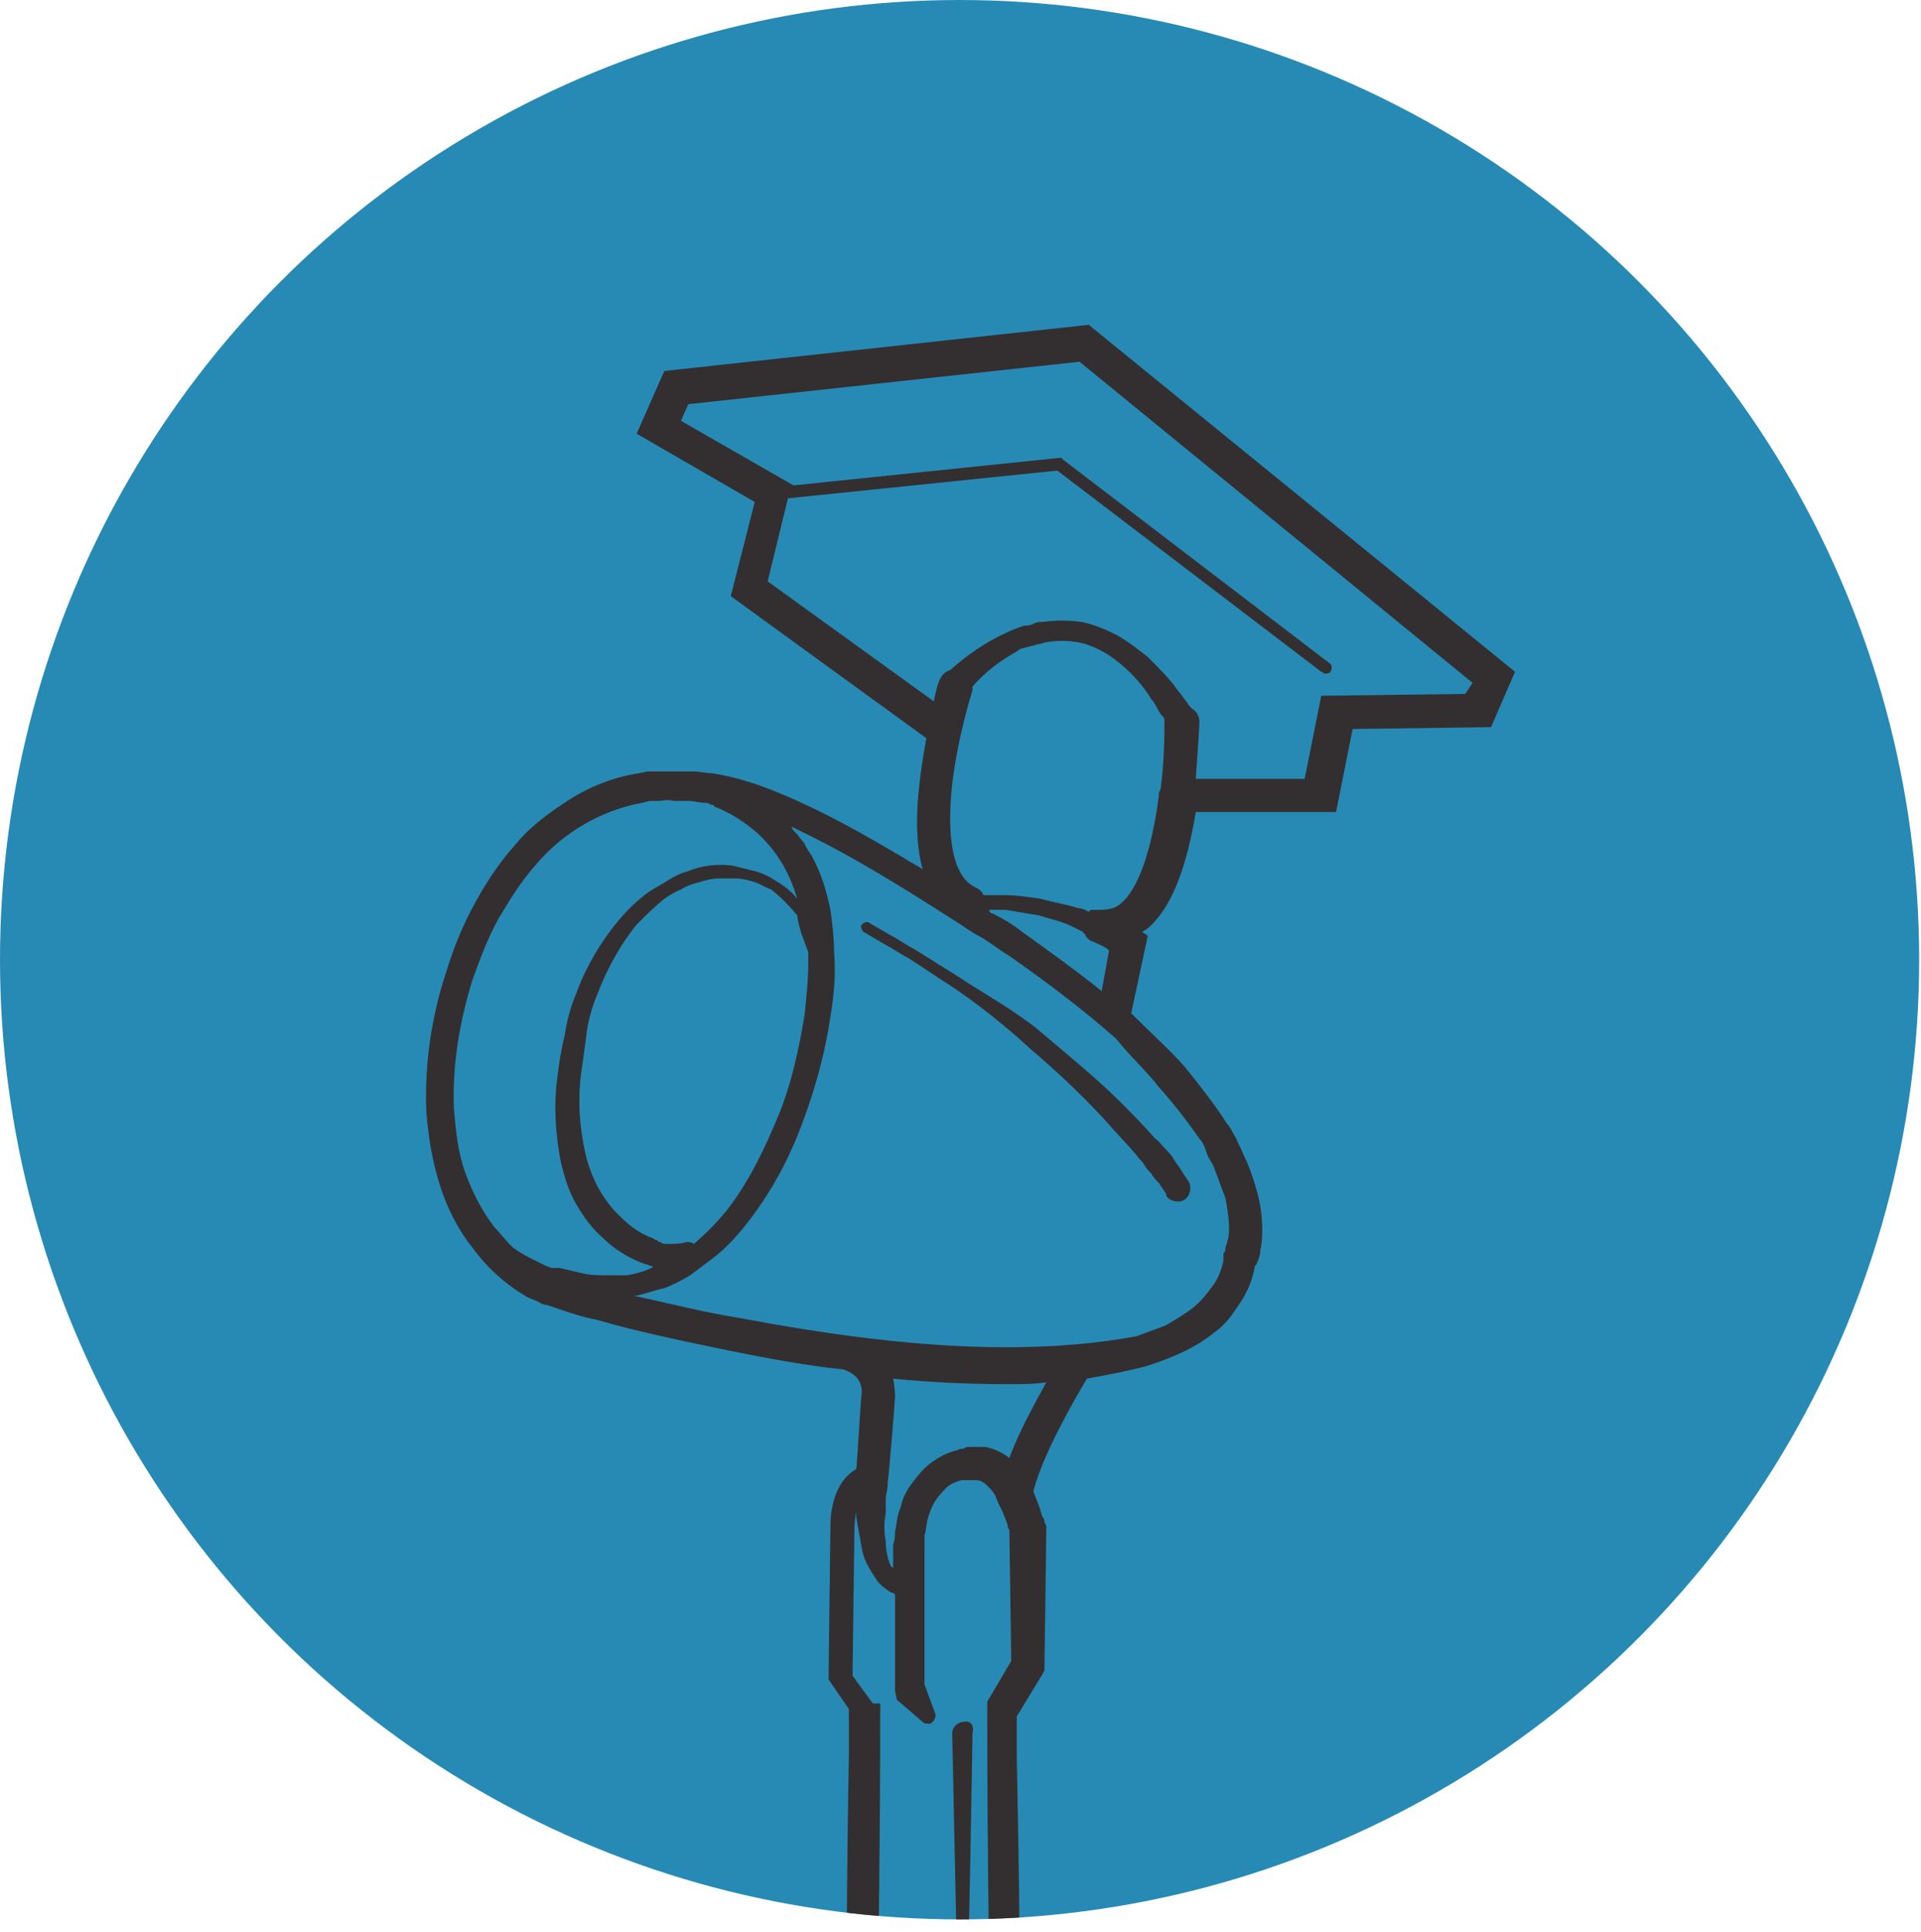
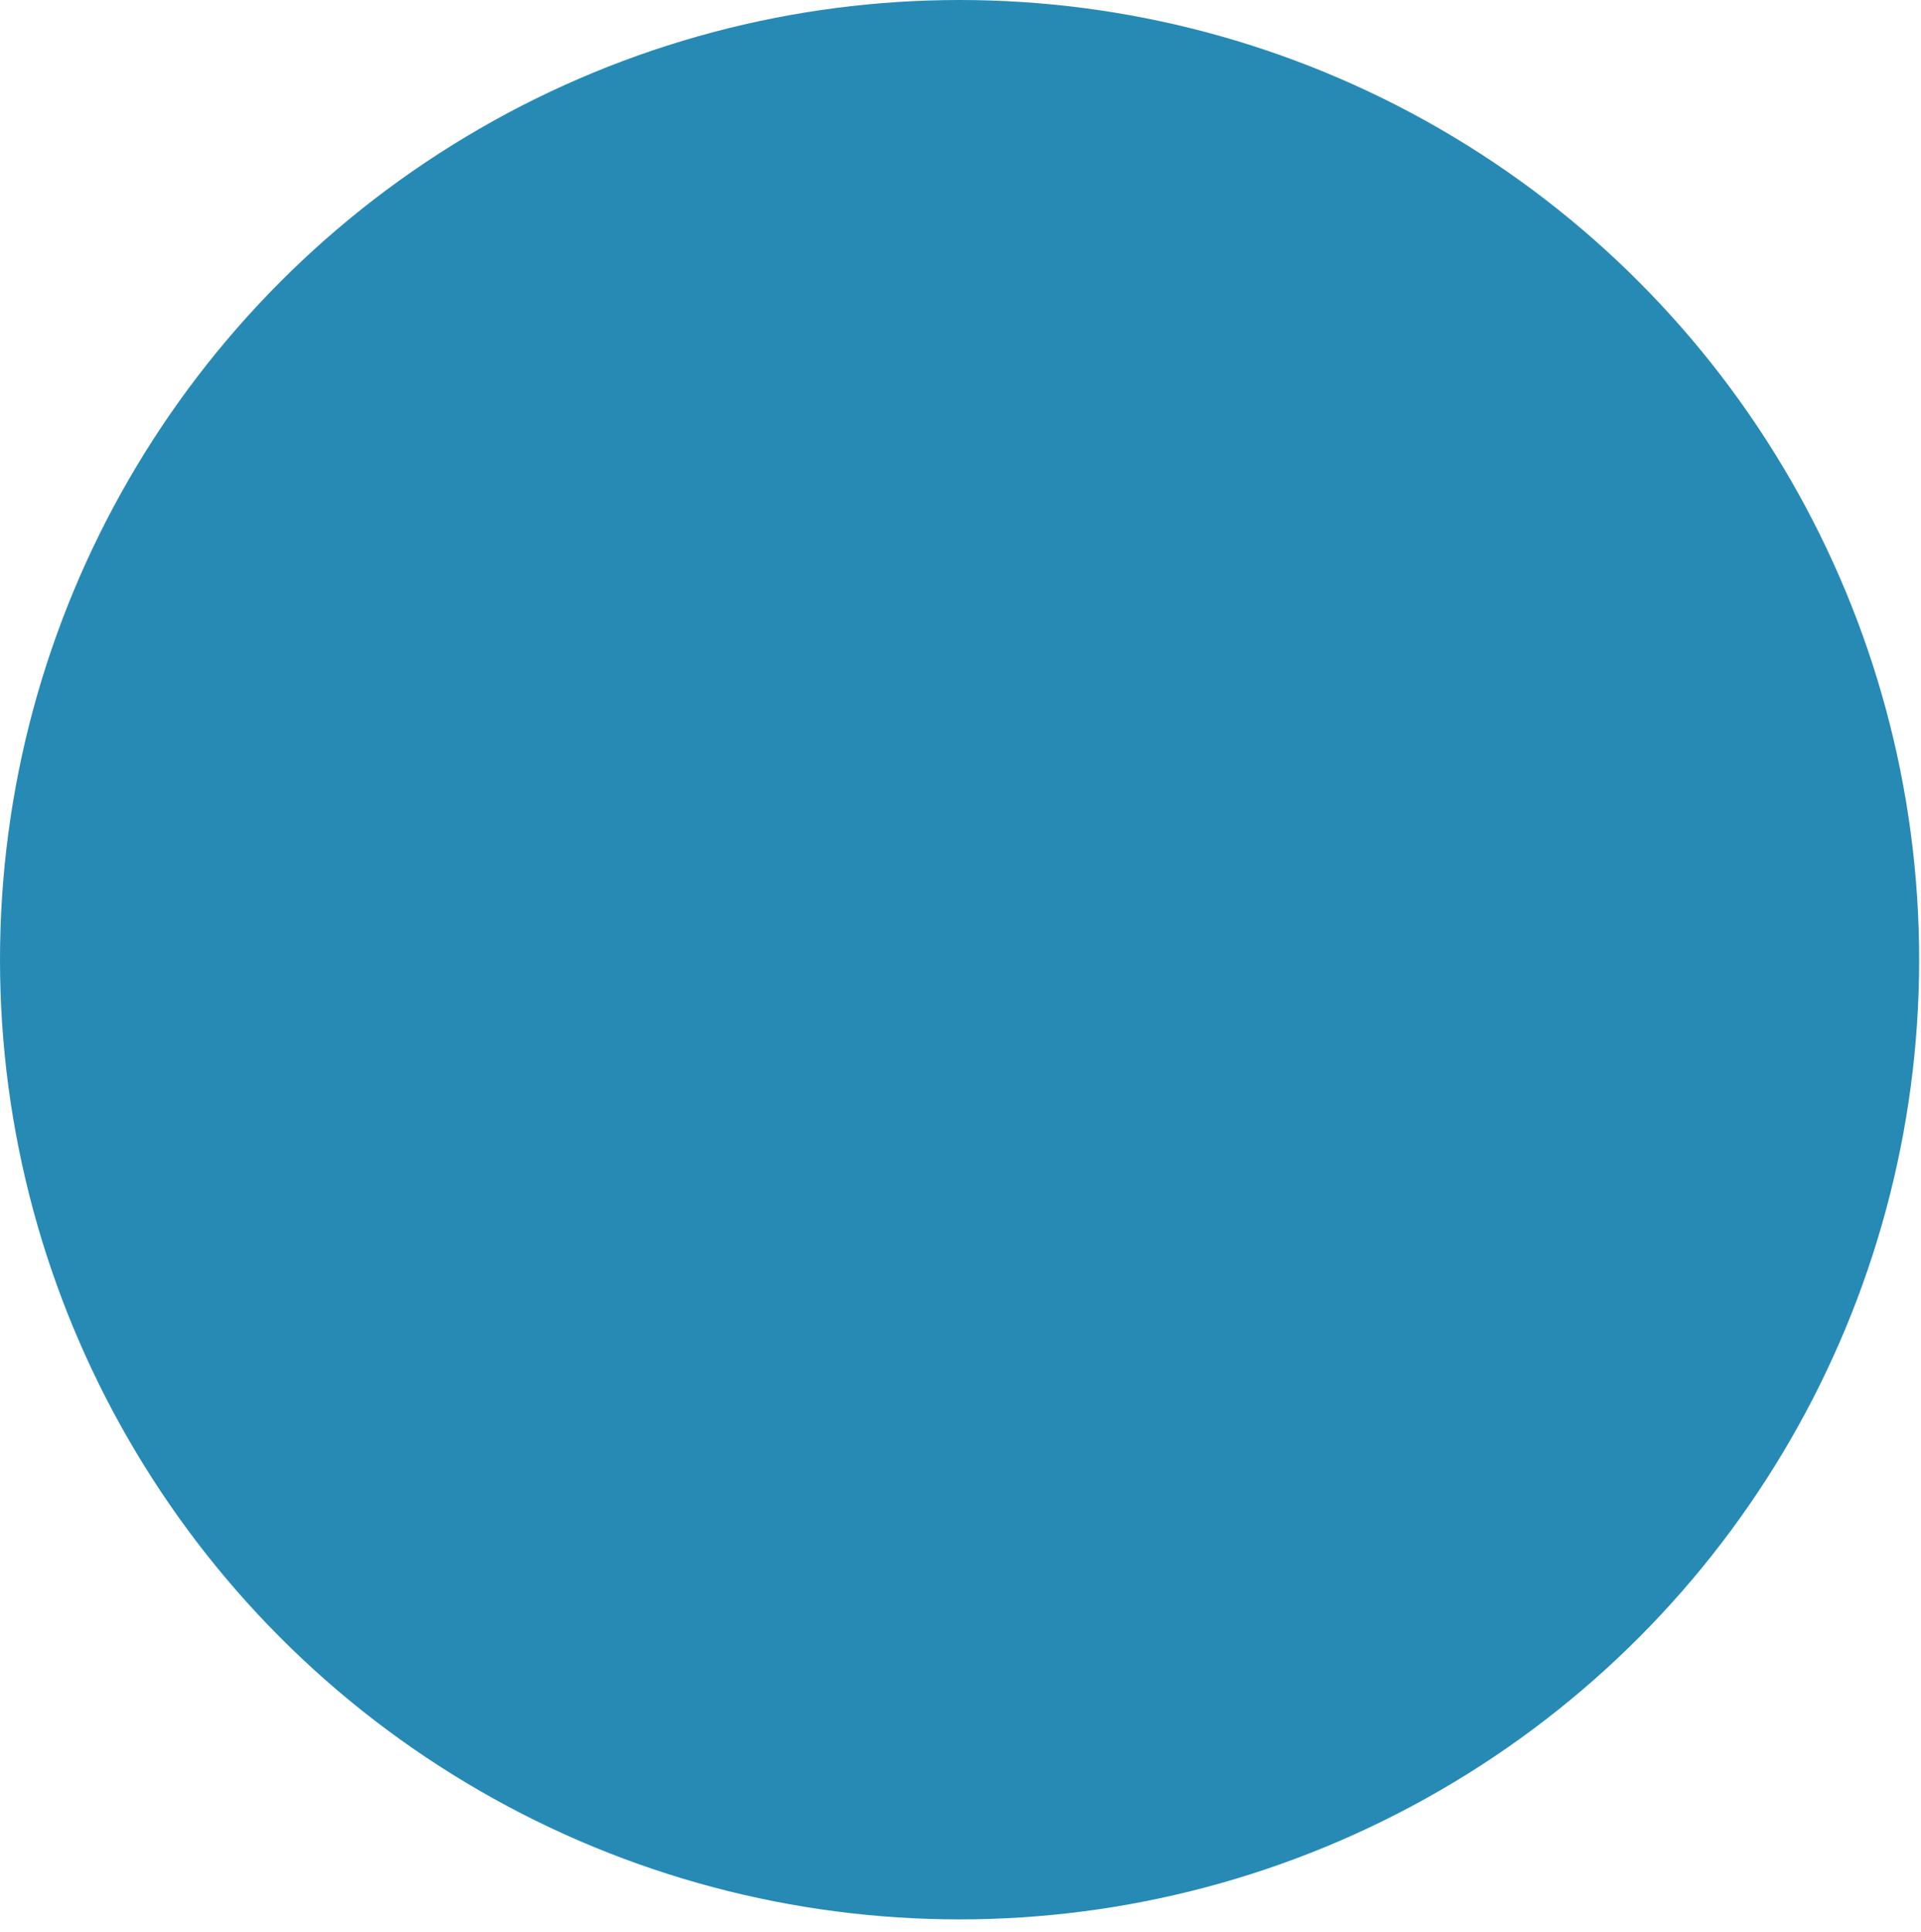
<svg xmlns="http://www.w3.org/2000/svg" xmlns:xlink="http://www.w3.org/1999/xlink" version="1.1" id="Layer_2_00000050632968754169188820000015051296396970201476_" x="0px" y="0px" viewBox="0 0 104.1 104.7" style="enable-background:new 0 0 104.1 104.7;" xml:space="preserve">
  <style type="text/css">
	.st0{fill:#278AB5;}
	.st1{clip-path:url(#SVGID_00000026145906892201529020000004226502531368284596_);}
	.st2{fill:#332F30;}
</style>
  <g id="Layer_1-2">
    <circle class="st0" cx="52" cy="52" r="52" />
    <g>
      <defs>
-         <circle id="SVGID_1_" cx="52" cy="52" r="52" />
-       </defs>
+         </defs>
      <clipPath id="SVGID_00000107557241826524775060000006487151900590140325_">
        <use xlink:href="#SVGID_1_" style="overflow:visible;" />
      </clipPath>
      <g style="clip-path:url(#SVGID_00000107557241826524775060000006487151900590140325_);">
        <path class="st2" d="M59,17.6l-23,2.5l-1.5,3.4l6.4,3.7l-1.3,5.1l10.6,7.7c-0.4,2.2-0.8,5-0.2,7.1c-0.3-0.2-0.7-0.4-1-0.6     c-2.2-1.3-4.3-2.5-6.7-3.5c-1.2-0.5-2.4-0.9-3.7-1.1c-0.3,0-0.7-0.1-1-0.1l-0.5,0h-0.5c-0.3,0-0.7,0-1,0c-0.2,0-0.3,0-0.5,0     l-0.5,0.1c-1.3,0.2-2.6,0.7-3.7,1.4s-2.2,1.5-3,2.5c-0.9,1-1.6,2.1-2.2,3.2c-0.6,1.1-1.1,2.3-1.5,3.6c-0.8,2.4-1.2,5-1.1,7.6     c0.1,1.3,0.3,2.6,0.7,3.9c0.4,1.3,1,2.5,1.8,3.5c0.8,1.1,1.8,2,3,2.7l0.5,0.2c0.2,0.1,0.3,0.2,0.5,0.2c0.3,0.1,0.6,0.2,0.9,0.3     c0.6,0.2,1.2,0.4,1.8,0.5c2.4,0.7,4.9,1.2,7.3,1.7c2,0.4,4.1,0.8,6.1,1c0.9,0.3,1,0.9,1,1.2v0c-0.1,1-0.2,3.2-0.3,4.2     c-1.4,0.8-1.4,2.8-1.4,3.1l-0.1,8.3l1.1,1.6c0,0.5,0,1.4,0,2.6c-0.1,5-0.2,15.5,0,17.5c0.1,0.7,0.4,1.4,1,1.9c0,0,0,0.1,0,0.1     l0.1,2.2v2.6l1.5,10.2l1.4,10c0,0,0,0.1,0.1,0.2l0,0c0,0.1,0.1,0.2,0.2,0.2c0.2,0.1,0.3,0.2,0.5,0.1c0.2,0,0.4-0.1,0.5-0.3     c0.1-0.1,0.1-0.2,0.1-0.3l1.3-10.1l1.4-10.2l0-2.6l0-1.2l0-0.9c0,0,0-0.1,0-0.1c0.5-0.5,0.9-1.1,1-1.8c0.3-2,0.1-12.5,0-17.5     c0-0.9,0-1.6,0-2.2l1.4-2.3l0.1-0.2v-0.2l0.1-7.3v-0.1l0-0.1c0-0.1,0-0.2-0.1-0.3c0-0.1,0-0.2-0.1-0.3c-0.1-0.2-0.1-0.4-0.2-0.6     c-0.1-0.3-0.2-0.5-0.3-0.8c0.5-2,2.3-5.1,2.9-6.1c1.1-0.2,2.2-0.4,3.3-0.7c1.2-0.4,2.5-0.9,3.6-1.8c0.6-0.4,1-1,1.4-1.6     c0.4-0.6,0.7-1.3,0.8-2c0,0,0,0,0,0.1s0,0,0,0l0-0.1l0.1-0.1c0-0.1,0.1-0.2,0.1-0.3c0.1-0.2,0.1-0.4,0.1-0.5     c0.1-0.4,0.1-0.7,0.1-1.1c0-0.7-0.1-1.4-0.3-2.1c-0.2-0.7-0.4-1.3-0.7-1.9c-0.1-0.3-0.3-0.6-0.4-0.9c-0.2-0.3-0.3-0.6-0.5-0.8     c-0.7-1.1-1.5-2.1-2.3-3.1c-0.9-1-1.8-1.8-2.7-2.7c-0.1-0.1-0.1-0.1-0.2-0.2l0.9-4.2l-0.3-0.2c0.1-0.1,0.2-0.1,0.3-0.2     c1.5-1.3,2.2-3.9,2.6-6.3h7.6l0.9-4.5l7.5-0.1l1.3-3L59,17.6L59,17.6z M32.9,69.1c-0.4,0-0.9,0-1.3-0.1c-0.4-0.1-0.9-0.2-1.3-0.3     l-0.2,0l-0.1,0l-0.1,0c-0.1,0-0.2-0.1-0.3-0.1c-0.2-0.1-0.4-0.2-0.6-0.3c-0.4-0.2-0.8-0.4-1.2-0.7c-0.1-0.1-0.1-0.1-0.2-0.2     c-0.3-0.3-0.5-0.6-0.8-0.9c-0.7-0.9-1.2-1.9-1.6-3c-0.4-1.1-0.5-2.3-0.6-3.4c-0.1-2.4,0.3-4.7,1-7c0.4-1.1,0.8-2.2,1.4-3.3     c0.6-1,1.2-2,2-2.9c1.5-1.8,3.6-3,5.8-3.4l0.4-0.1c0.1,0,0.3,0,0.4,0c0.3,0,0.6-0.1,0.9,0h0.4l0.4,0c0.3,0,0.6,0.1,0.9,0.1     c0.1,0,0.2,0,0.3,0.1c0.1,0,0.2,0,0.2,0.1c0.8,0.3,1.6,0.8,2.3,1.4c1.1,1,1.8,2.2,2.2,3.6c-0.3-0.4-0.7-0.7-1.2-1     c-0.3-0.2-0.7-0.4-1.1-0.5s-0.8-0.2-1.2-0.3c-0.8-0.1-1.7,0-2.4,0.3c-0.4,0.1-0.8,0.3-1.1,0.5s-0.7,0.4-1,0.6     c-0.7,0.5-1.2,1-1.7,1.6c-1,1.2-1.8,2.6-2.3,4c-0.3,0.7-0.5,1.5-0.6,2.2c-0.2,0.8-0.3,1.5-0.4,2.3c-0.2,1.5-0.1,3.1,0.2,4.6     c0.2,0.8,0.4,1.5,0.8,2.2c0.4,0.7,0.9,1.4,1.5,1.9c0.6,0.6,1.3,1,2,1.3c0.1,0,0.2,0.1,0.3,0.1s0.2,0.1,0.3,0.1c0,0,0.1,0,0.1,0     c0,0-0.1,0.1-0.1,0.1c-0.4,0.2-0.8,0.3-1.3,0.4C33.8,69.1,33.3,69.1,32.9,69.1L32.9,69.1z M43.8,51.6c0,0.2,0,0.4,0,0.6     c0,0.9-0.1,1.8-0.2,2.8c-0.3,1.8-0.7,3.7-1.4,5.4s-1.5,3.4-2.6,4.9c-0.6,0.8-1.3,1.5-2,2.1c-0.1-0.1-0.3-0.1-0.4-0.1     c-0.3,0.1-0.7,0.1-1,0.1c-0.2,0-0.3,0-0.4-0.1c-0.1,0-0.1,0-0.2-0.1c-0.1,0-0.2-0.1-0.2-0.1c-0.6-0.2-1.2-0.6-1.7-1.1     c-1-0.9-1.7-2.2-2-3.6c-0.3-1.4-0.4-2.8-0.2-4.3c0.1-0.7,0.2-1.4,0.3-2.2c0.1-0.7,0.3-1.4,0.6-2.1c0.5-1.3,1.2-2.6,2.1-3.7     c0.5-0.5,1-1,1.5-1.4c0.3-0.2,0.6-0.4,0.9-0.5c0.3-0.2,0.6-0.3,1-0.4c0.3-0.1,0.7-0.2,1-0.2c0.3,0,0.7,0,1,0s0.7,0.1,1,0.2     c0.3,0.1,0.6,0.3,0.9,0.4c0.5,0.4,1,0.9,1.4,1.4C43.3,50.4,43.6,51,43.8,51.6L43.8,51.6z M51.3,129.4l-0.7,5.7l-0.7-5.6     l-1.3-10.1l0.1-2.6l0-1.3v-0.2c0.8,0.2,1.6,0.2,1.9,0.2c0.1,0,0.2,0,0.3,0c0.5,0,1.1-0.1,1.6-0.2l0,1.4l0,2.5L51.3,129.4     L51.3,129.4z M54.8,90l-1.3,2.2c0,0,0,0.1,0,0.1h0v0.2c0,0.2,0,0.3,0,0.5c0,7.4,0.1,11.7,0.1,14.3c0,2.7,0,4.4-0.1,5l0,0.2     c-0.2,1.6-2.8,1.5-2.9,1.5h0c-0.1,0-2.6,0.1-2.9-1.5l0-0.2c-0.1-0.6-0.1-2.3-0.1-5c0-2.7,0.1-7.1,0.1-14.7v-0.3h-0.4c0,0,0,0,0,0     l-1.1-1.5l0.1-7.9v0v0c0,0,0-0.5,0.1-1c0,0.1,0,0.2,0,0.3c0.1,0.6,0.2,1.1,0.3,1.7s0.4,1.1,0.8,1.7c0.2,0.3,0.5,0.5,0.8,0.7     c0.1,0,0.1,0,0.2,0.1v0.4l0,4.8l0,0l0.1,0.5l1.4,1.2c0.1,0.1,0.2,0.1,0.4,0.1c0.2-0.1,0.3-0.3,0.3-0.5L50,91l0.1,0.5l0-4.8l0-2.4     v-0.3l0-0.3c0-0.2,0-0.3,0-0.5c0.1-0.3,0.1-0.7,0.2-1c0.1-0.3,0.2-0.6,0.4-0.9c0.2-0.3,0.4-0.5,0.6-0.7s0.5-0.3,0.8-0.4     c0.1,0,0.1,0,0.2,0l0.1,0h0.1c0.1,0,0.2,0,0.2,0c0.1,0,0.1,0,0.2,0c0.2,0,0.4,0.1,0.6,0.3c0.2,0.2,0.4,0.4,0.5,0.7     s0.3,0.6,0.4,0.9c0.1,0.2,0.1,0.3,0.2,0.5c0,0.1,0,0.2,0.1,0.3c0,0.1,0,0.1,0,0.2L54.8,90L54.8,90z M54.7,79     c-0.4-0.3-0.8-0.5-1.3-0.6c-0.2,0-0.3,0-0.4,0c-0.1,0-0.3,0-0.4,0h-0.2l-0.2,0.1c-0.1,0-0.2,0-0.4,0.1c-0.5,0.1-1,0.4-1.4,0.7     c-0.4,0.3-0.7,0.7-1,1.1c-0.3,0.4-0.5,0.8-0.6,1.3c-0.2,0.4-0.2,0.9-0.3,1.3c0,0.2,0,0.4-0.1,0.7v0.3l0,0.3V85c0,0,0-0.1-0.1-0.1     C48.1,84.5,48,84,48,83.5c-0.1-0.5-0.1-1,0-1.5c0-0.2,0-0.5,0-0.8c0-0.2,0.1-0.5,0.1-0.7l0,0c0,0,0,0,0,0c0,0,0-0.1,0-0.1l0,0     c0.1-0.8,0.4-4.5,0.4-4.7c0-0.1,0-0.5-0.1-1c2,0.2,4.1,0.3,6.2,0.3c0.7,0,1.4,0,2.1-0.1C56.1,76,55.2,77.6,54.7,79L54.7,79z      M62.8,58.9c0.8,0.9,1.5,1.8,2.2,2.8c0.2,0.2,0.3,0.5,0.4,0.8c0.1,0.3,0.3,0.5,0.4,0.8c0.2,0.5,0.4,1.1,0.6,1.6     c0.1,0.5,0.2,1.1,0.2,1.6c0,0.3,0,0.5-0.1,0.8c0,0.1-0.1,0.2-0.1,0.4c0,0.1,0,0.1-0.1,0.2l0,0.1l0,0.1l0,0.1c0,0,0,0.1,0,0.1     c-0.1,0.5-0.3,1-0.6,1.4c-0.3,0.4-0.6,0.8-1.1,1.2c-0.4,0.3-0.9,0.6-1.4,0.9c-0.5,0.2-1.1,0.4-1.6,0.6C59.5,72.8,57,73,54.6,73     c-4.9,0-9.8-0.7-14.6-1.6c-1.9-0.3-3.8-0.8-5.7-1.2c0.1,0,0.1,0,0.2,0c0.5-0.1,1-0.3,1.5-0.4c0.5-0.2,0.9-0.4,1.4-0.7     c0.4-0.3,0.8-0.6,1.2-0.9c0.8-0.6,1.5-1.4,2.1-2.2c1.2-1.6,2.1-3.3,2.8-5.2s1.2-3.7,1.5-5.7c0.2-1.2,0.3-2.4,0.2-3.5c0,0,0,0,0,0     c0-0.8-0.1-1.6-0.2-2.3c-0.2-1-0.5-2-1-2.9c-0.1-0.2-0.3-0.4-0.4-0.7c-0.2-0.2-0.3-0.4-0.5-0.6c-0.1-0.1-0.2-0.2-0.2-0.3     c1.9,0.9,3.7,1.9,5.5,3c1,0.6,2.1,1.3,3.2,2c0.5,0.3,1,0.7,1.6,1c0.5,0.3,1,0.7,1.5,1c2,1.4,4,2.9,5.8,4.5     C61.2,57.2,62.1,58,62.8,58.9L62.8,58.9z M55.4,50.5c-0.5-0.4-1-0.7-1.6-1c-0.1,0-0.2-0.1-0.2-0.2c0.3,0,0.6,0,0.9,0     c0.6,0.1,1.2,0.2,1.8,0.3c0.6,0.2,1.2,0.3,1.8,0.6c0.2,0.1,0.4,0.2,0.6,0.3c0,0,0,0.1,0.1,0.1c0,0,0,0.1,0.1,0.2     c0,0,0.1,0.1,0.1,0.1c0,0,0.1,0.1,0.2,0.1c0,0,0,0,0,0c0.4,0.2,0.7,0.3,0.9,0.5l-0.4,2.2C58.2,52.5,56.8,51.5,55.4,50.5     L55.4,50.5z M63.1,39c0,0.8,0,2.2-0.2,3.7c0,0.1-0.1,0.2-0.1,0.3c0,0,0,0,0,0.1c-0.3,2.3-0.9,4.8-2,5.8c-0.3,0.3-0.7,0.4-1.2,0.4     c0,0,0,0,0,0c-0.1,0-0.1,0-0.2,0c0,0-0.1,0-0.2,0c-0.1,0-0.1,0-0.2,0.1c0,0,0,0,0,0c-0.2-0.1-0.4-0.2-0.6-0.2     c-0.6-0.2-1.3-0.3-2-0.5c-0.7-0.1-1.3-0.2-2-0.2c-0.4,0-0.8,0-1.1,0c-0.1-0.2-0.2-0.3-0.4-0.4c-1.6-0.7-1.5-3.8-1.3-5.6     c0.3-2.6,1.1-5.1,1.1-5.1c0-0.1,0-0.2,0-0.2c0.7-0.8,1.5-1.4,2.4-1.9c0.2-0.2,0.5-0.2,0.8-0.3c0.1,0,0.3-0.1,0.4-0.1     c0.1,0,0.3-0.1,0.4-0.1c0.6-0.1,1.1-0.1,1.7,0c1.1,0.2,2.1,0.9,2.9,1.7c0.4,0.4,0.8,0.9,1.1,1.4c0.2,0.2,0.3,0.5,0.5,0.8     C63,38.8,63.1,38.9,63.1,39L63.1,39C63.1,39,63.1,39,63.1,39L63.1,39z M79.4,37.6l-7.8,0.1l-0.9,4.5h-5.9     c0.1-1.6,0.2-2.8,0.2-3.1c0-0.3-0.2-0.6-0.4-0.7c0,0,0,0-0.1-0.1c-0.1-0.1-0.2-0.3-0.3-0.4c-0.2-0.3-0.4-0.5-0.6-0.8     c-0.4-0.5-0.9-1-1.4-1.5c-0.5-0.4-1-0.8-1.7-1.2c-0.6-0.3-1.3-0.6-1.9-0.7c-0.7-0.1-1.4-0.1-2.1,0c-0.2,0-0.3,0-0.5,0.1     s-0.3,0.1-0.5,0.1c-0.3,0.1-0.6,0.2-1,0.4c-1.1,0.5-2.1,1.2-3,2c-0.3,0.1-0.5,0.3-0.6,0.6c-0.1,0.2-0.2,0.6-0.3,1.1l-9-6.5     l1.1-4.5l14.6-1.5l14.3,10.9c0.1,0,0.1,0.1,0.2,0.1c0.1,0,0.2,0,0.3-0.1c0.1-0.2,0.1-0.4-0.1-0.5l-14.4-11l-0.1-0.1L43,26.3     l-6.1-3.5l0.4-0.9l21.2-2.3l21.3,17.4L79.4,37.6L79.4,37.6z" />
        <path class="st2" d="M51.9,52.9c-0.8-0.5-1.6-1-2.4-1.5c-0.4-0.2-0.8-0.5-1.2-0.7l-1.2-0.7c-0.1-0.1-0.3,0-0.4,0.1     c-0.1,0.1,0,0.3,0.1,0.4l0,0l1.2,0.7c0.4,0.2,0.8,0.5,1.2,0.7c0.8,0.5,1.5,1,2.3,1.5c1.5,1,3,2.2,4.3,3.4c1.4,1.2,2.7,2.4,4,3.8     c0.6,0.7,1.2,1.3,1.8,2c0.1,0.2,0.3,0.3,0.4,0.5c0.1,0.2,0.3,0.4,0.4,0.5c0.1,0.2,0.3,0.4,0.4,0.5l0.2,0.3l0.2,0.3l0,0.1     c0,0,0,0,0,0c0.2,0.3,0.7,0.4,1,0.2s0.4-0.7,0.2-1l-0.2-0.3c-0.1-0.1-0.1-0.2-0.2-0.3c-0.1-0.2-0.3-0.4-0.4-0.6     c-0.1-0.2-0.3-0.4-0.5-0.6c-0.2-0.2-0.3-0.4-0.5-0.5c-0.6-0.7-1.3-1.4-1.9-2c-1.3-1.3-2.8-2.5-4.2-3.7S53.4,53.9,51.9,52.9z" />
        <path class="st2" d="M52.2,93.3c-0.3,0-0.6,0.3-0.6,0.6l0.3,14.3c0,0.1,0,2.6,0.1,3.2c0,0,0,0.1,0.1,0.1l0,0     c0.1,0,0.2-0.2,0.2-0.3c0.2-3.9,0.4-17.1,0.4-17.3C52.8,93.5,52.6,93.2,52.2,93.3L52.2,93.3z" />
      </g>
    </g>
  </g>
</svg>